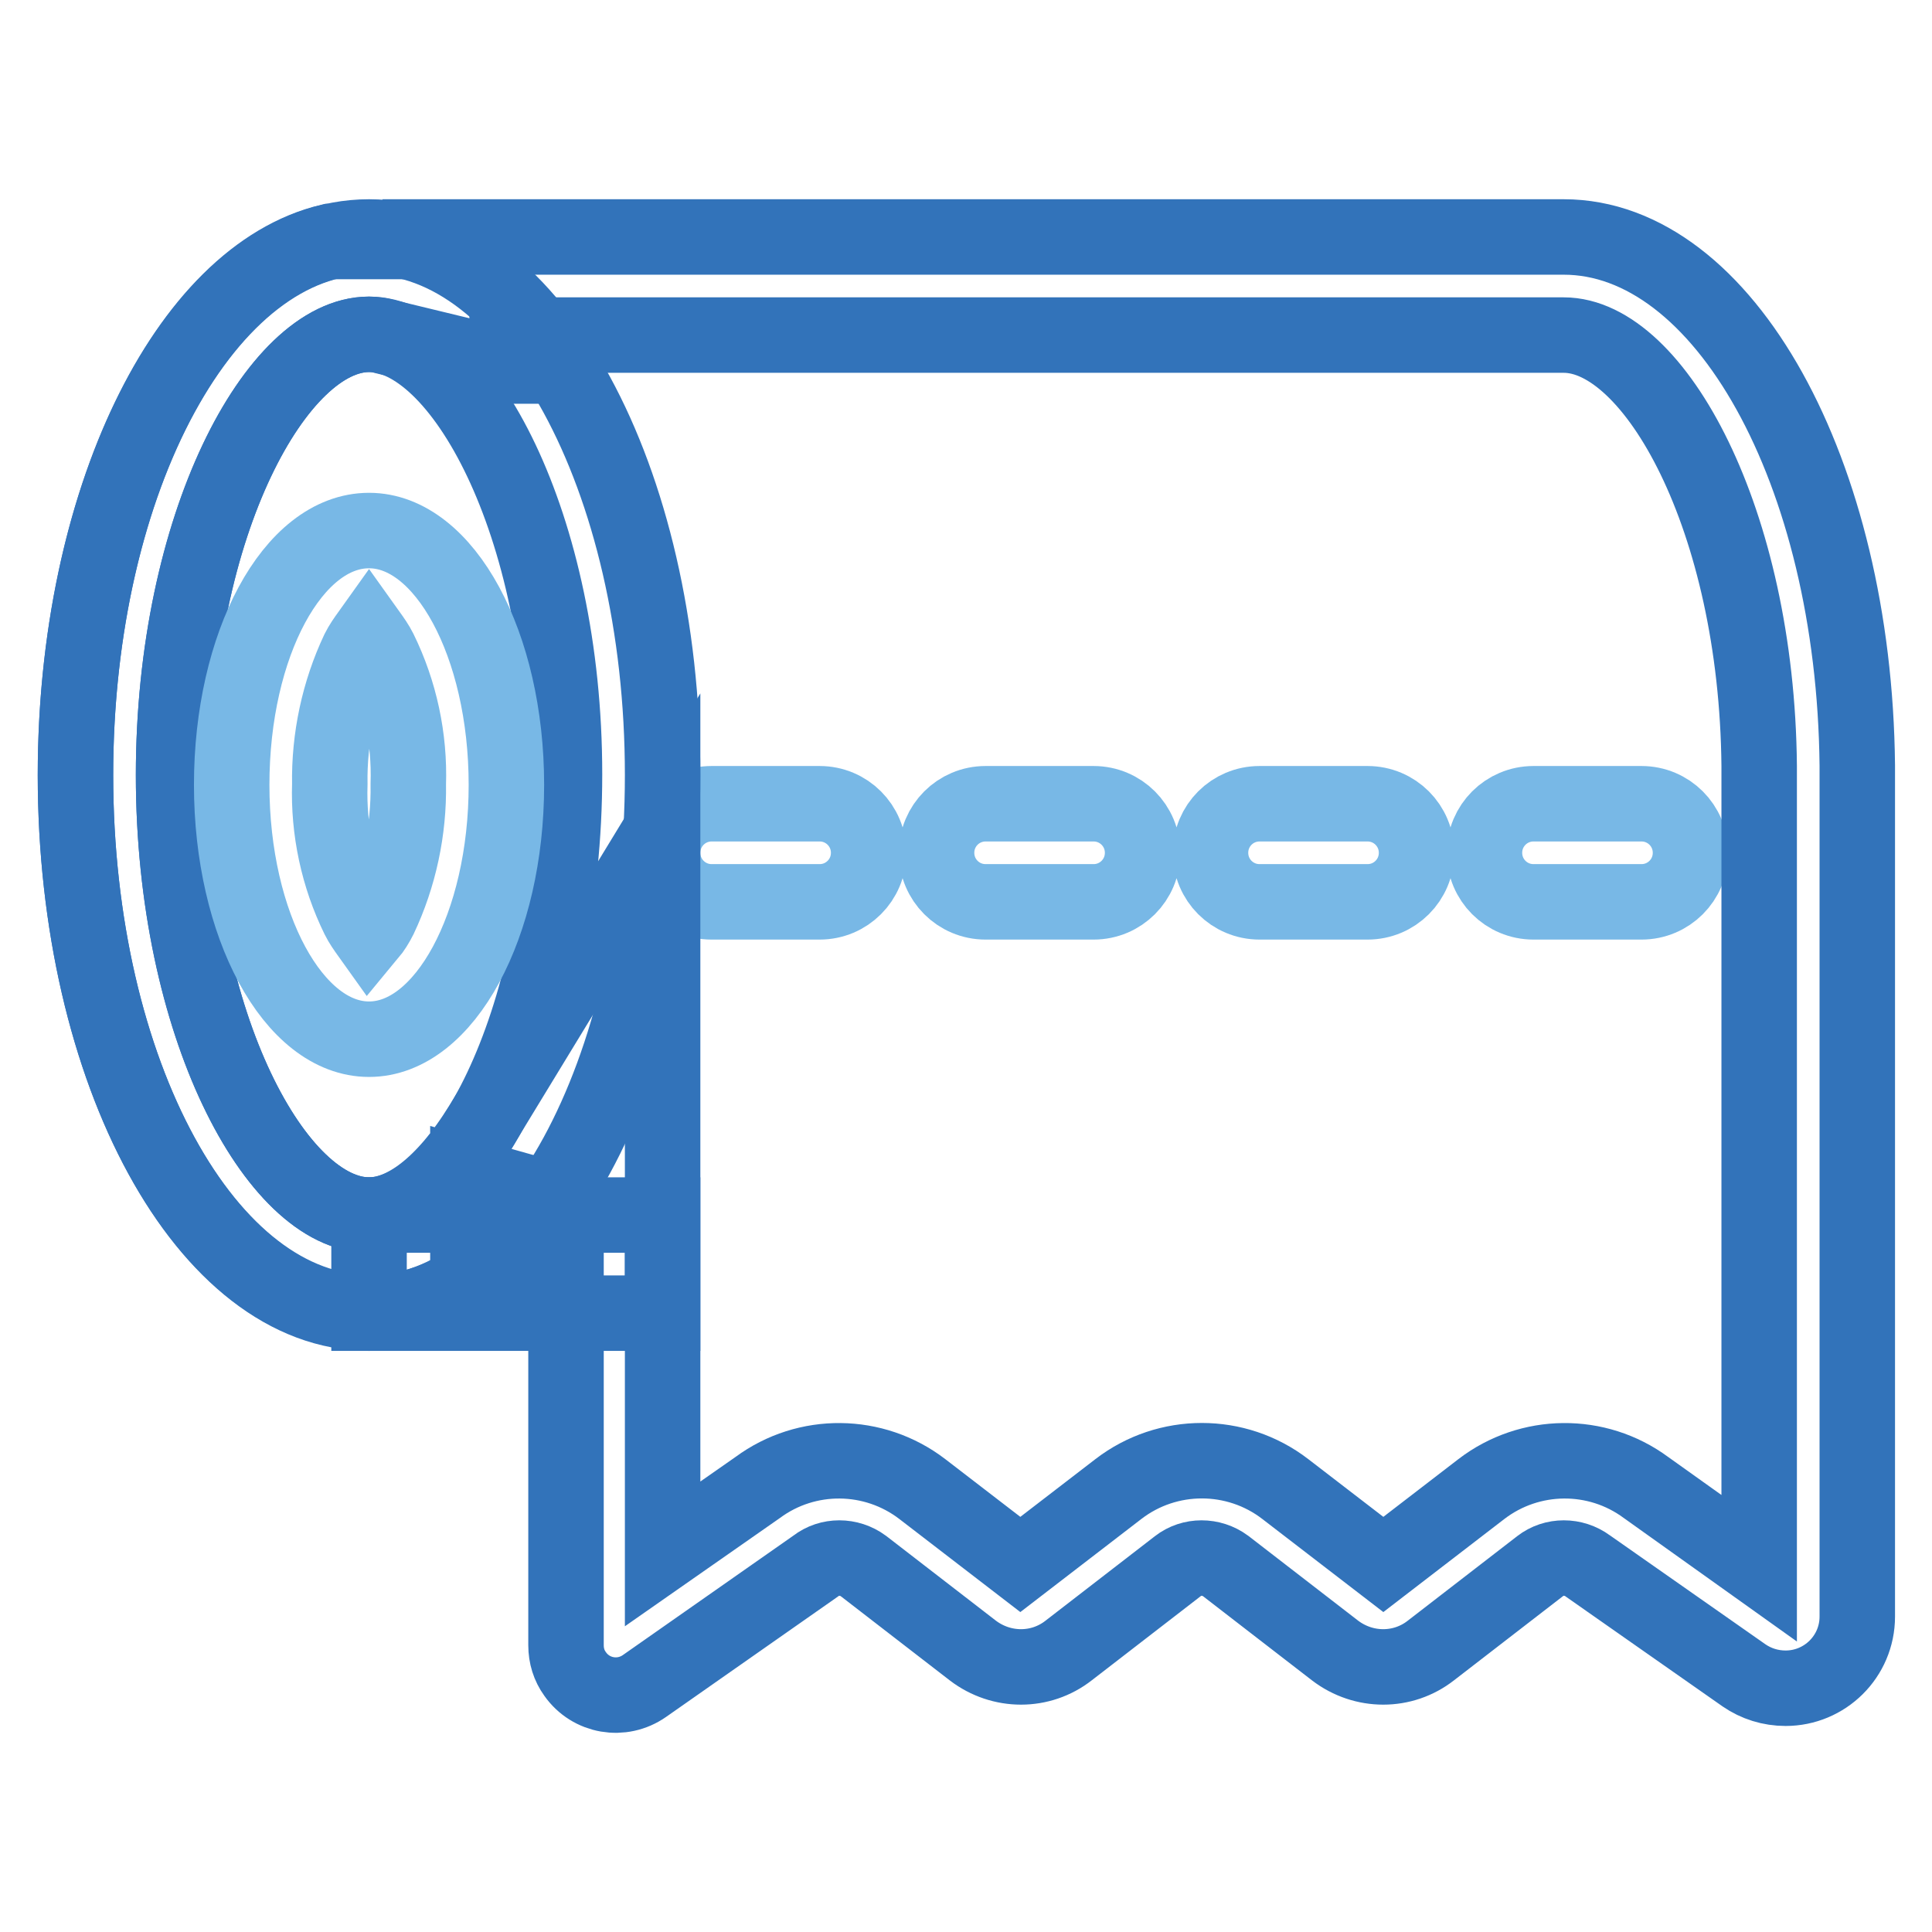
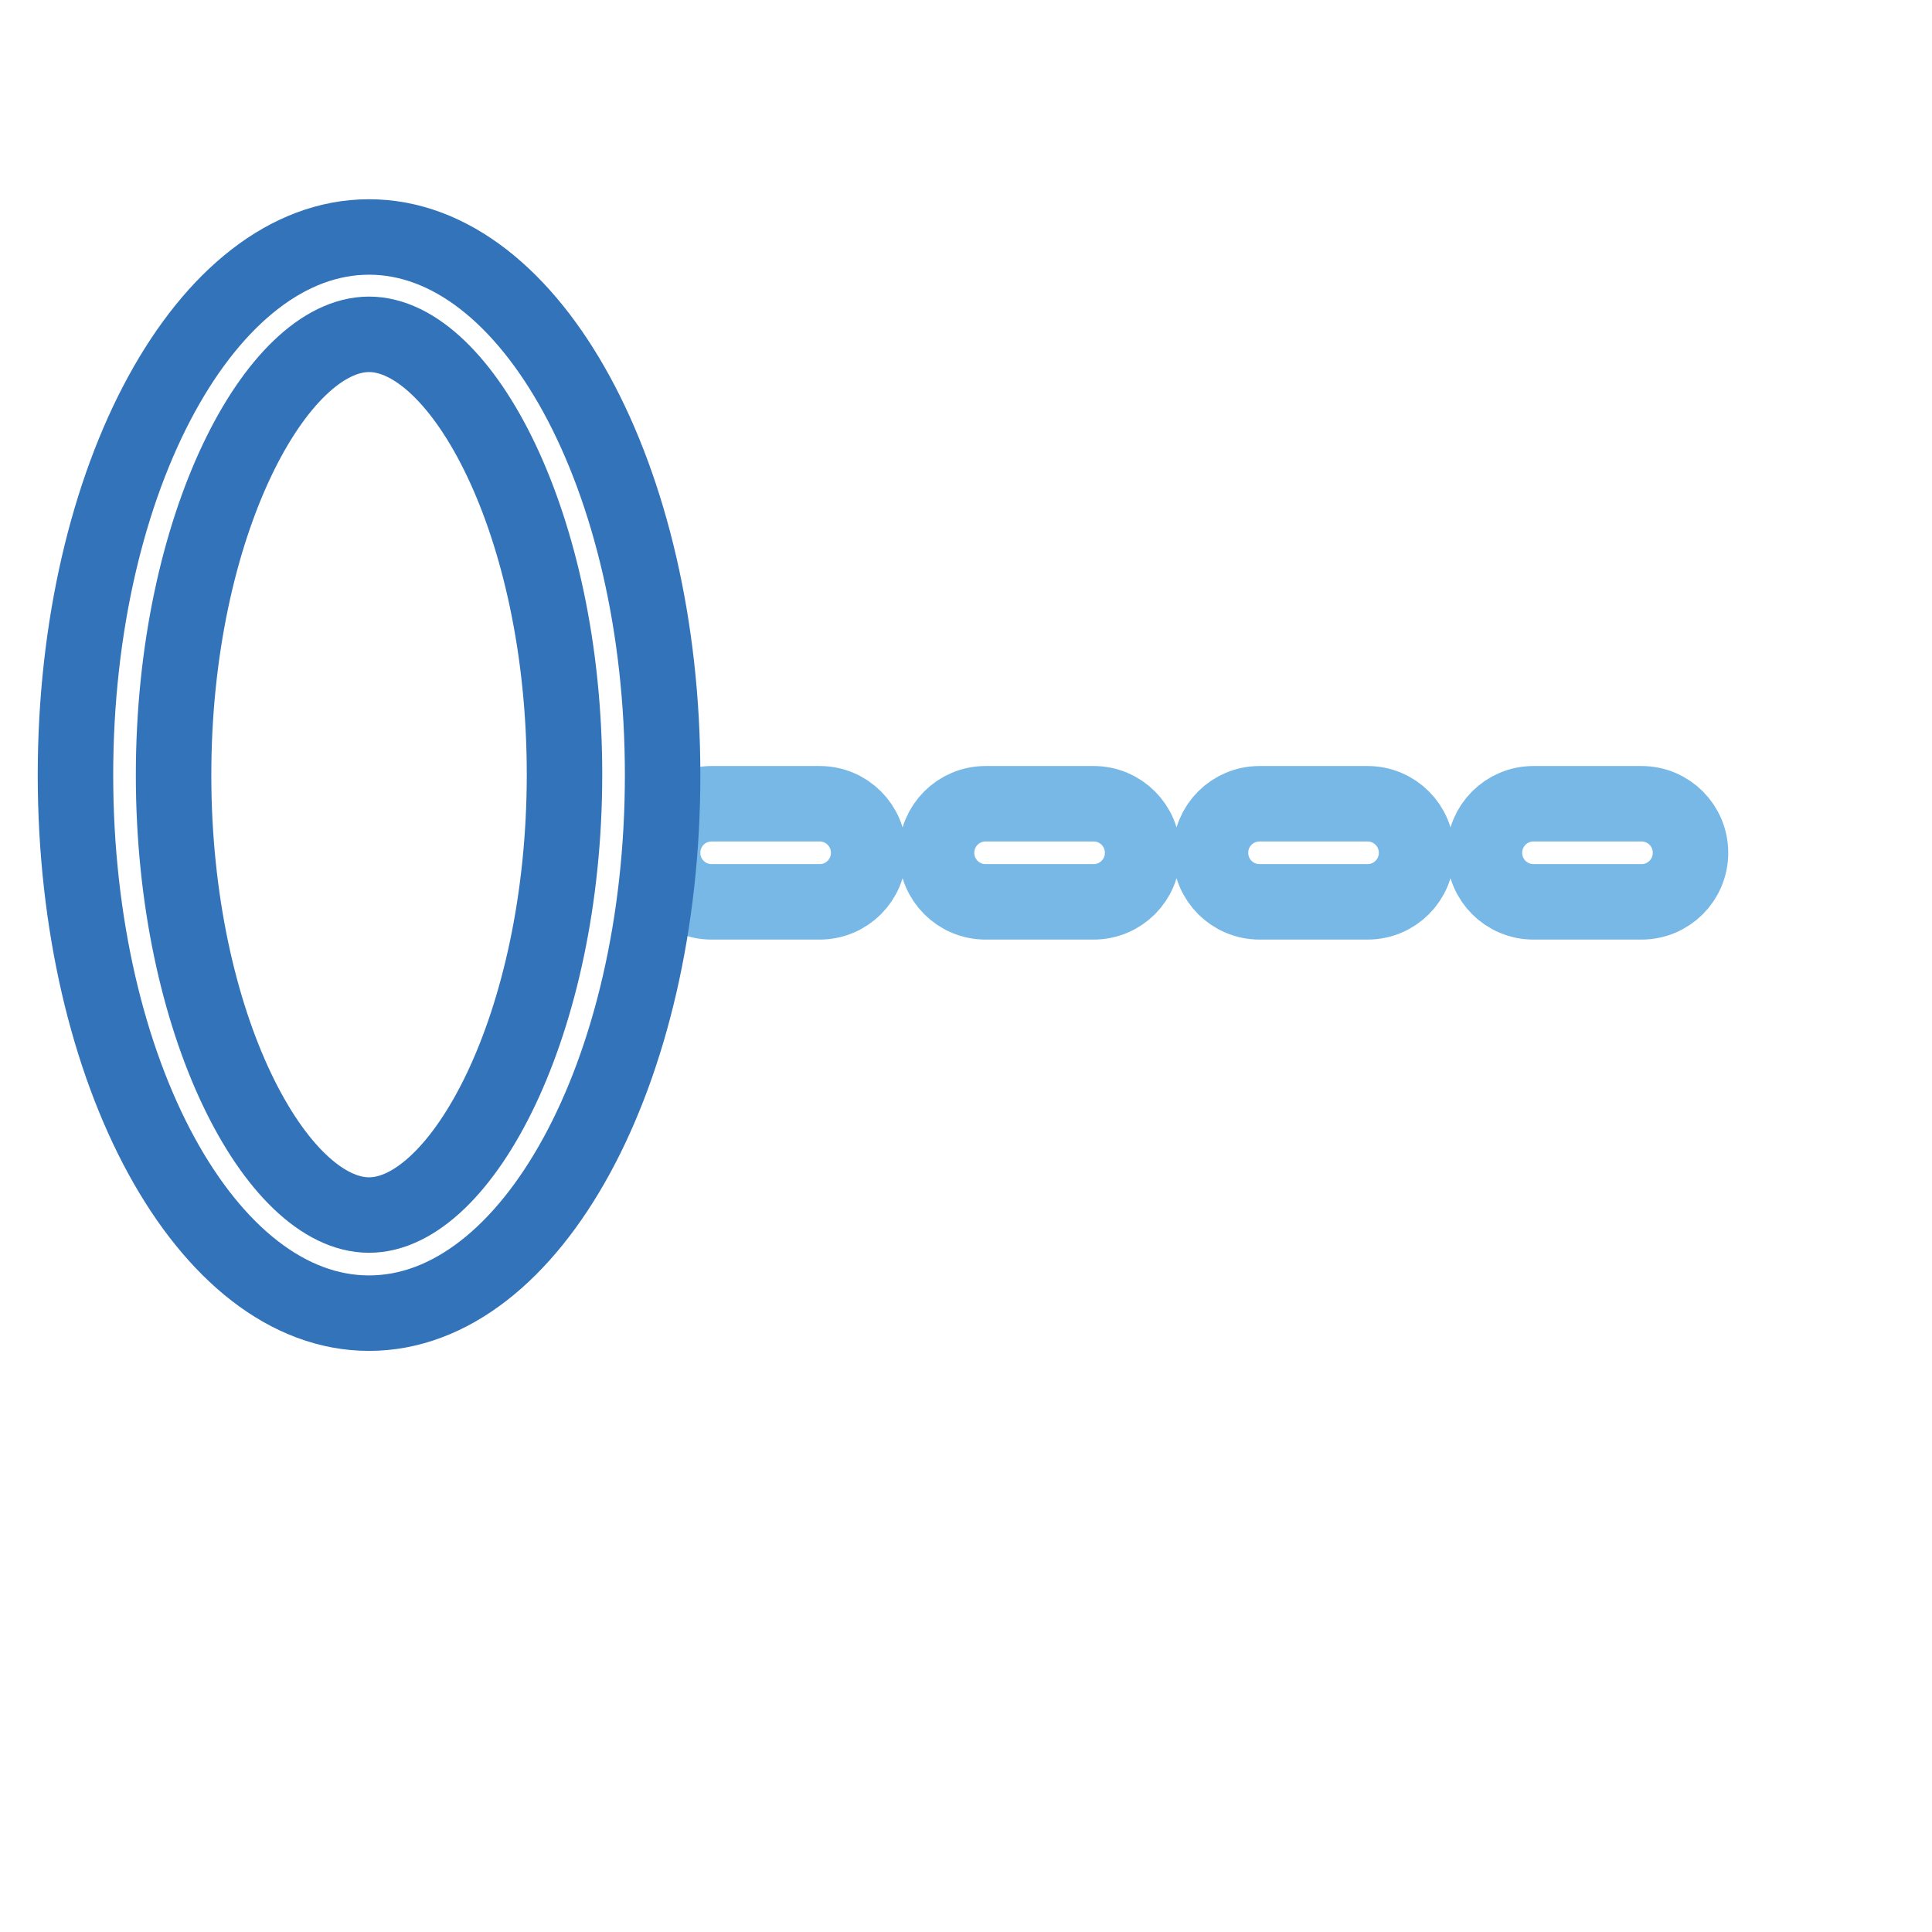
<svg xmlns="http://www.w3.org/2000/svg" version="1.1" x="0px" y="0px" viewBox="0 0 256 256" enable-background="new 0 0 256 256" xml:space="preserve">
  <g>
    <path stroke-width="10" fill-opacity="0" stroke="#78b8e6" d="M94.3,106.5h14.3c3.6,0,6.5,2.9,6.5,6.5s-2.9,6.5-6.5,6.5H94.3c-3.6,0-6.5-2.9-6.5-6.5 S90.7,106.5,94.3,106.5z M130.6,106.5h14.3c3.6,0,6.5,2.9,6.5,6.5s-2.9,6.5-6.5,6.5h-14.3c-3.6,0-6.5-2.9-6.5-6.5 S127,106.5,130.6,106.5z M166.9,106.5h14.3c3.6,0,6.5,2.9,6.5,6.5s-2.9,6.5-6.5,6.5h-14.3c-3.6,0-6.5-2.9-6.5-6.5 S163.3,106.5,166.9,106.5z M203.2,106.5h14.3c3.6,0,6.5,2.9,6.5,6.5s-2.9,6.5-6.5,6.5h-14.3c-3.6,0-6.5-2.9-6.5-6.5 S199.6,106.5,203.2,106.5z" />
-     <path stroke-width="10" fill-opacity="0" stroke="#3273ba" d="M67.1,48.5L51,44.6c-0.7-0.2-1.4-0.3-2.1-0.3C36.7,44.3,23,69.5,23,102.7S36.7,161,48.9,161 c4.6,0,9.9-3.8,14.9-11.9l24-39.4v96.2l12.6-8.8c6.5-4.8,15.4-4.7,21.8,0.2l13,10l13-10c6.5-5,15.6-5,22.1,0l13,10l13-10 c6.4-4.9,15.3-5,21.8-0.2l15,10.7V101.5c-0.3-32.7-13.9-57.1-25.9-57.1h-140V48.5z M54.1,32l0.2-0.6h152.9 c21.2,0,38.5,31.1,38.9,70v112.8c0,5.3-4.3,9.5-9.5,9.5l0,0c-2,0-3.9-0.6-5.5-1.7l-20.7-14.5c-1.9-1.4-4.5-1.4-6.3,0l-14.5,11.2 c-3.7,2.9-8.9,2.9-12.7,0l-14.5-11.2c-1.9-1.4-4.5-1.4-6.3,0l-14.5,11.2c-3.7,2.9-8.9,2.9-12.7,0l-14.5-11.2 c-1.9-1.4-4.5-1.4-6.3,0l-22.7,15.9c-3,2.1-7.1,1.4-9.2-1.6c-0.8-1.1-1.2-2.4-1.2-3.8v-62.2c-0.6,1.1-1.3,2.1-2,3.1l-11-3.1v14.1 c-3.8,2.6-8.3,4-13,4C27.4,174,10,142.1,10,102.7C10,66.5,24.7,36.5,43.7,32H54.1z" />
-     <path stroke-width="10" fill-opacity="0" stroke="#3273ba" d="M48.9,161h38.9v13H48.9V161z" />
    <path stroke-width="10" fill-opacity="0" stroke="#3273ba" d="M48.9,161c12.2,0,25.9-25.2,25.9-58.4S61.1,44.3,48.9,44.3S23,69.5,23,102.7S36.7,161,48.9,161z M48.9,174 C27.4,174,10,142.1,10,102.7c0-39.4,17.4-71.3,38.9-71.3c21.5,0,38.9,31.9,38.9,71.3C87.8,142.1,70.4,174,48.9,174z" />
-     <path stroke-width="10" fill-opacity="0" stroke="#78b8e6" d="M50.3,121.6c2.6-5.5,3.9-11.6,3.8-17.7c0.2-6.1-1.1-12.2-3.8-17.7c-0.4-0.8-0.9-1.5-1.4-2.2 c-0.5,0.7-1,1.4-1.4,2.2c-2.6,5.5-3.9,11.6-3.8,17.7c-0.2,6.1,1.1,12.2,3.8,17.7c0.4,0.8,0.9,1.5,1.4,2.2 C49.4,123.2,49.9,122.4,50.3,121.6z M48.9,137.7c-10,0-18.2-15.1-18.2-33.7s8.1-33.7,18.2-33.7c10,0,18.2,15.1,18.2,33.7 S58.9,137.7,48.9,137.7z" />
  </g>
</svg>